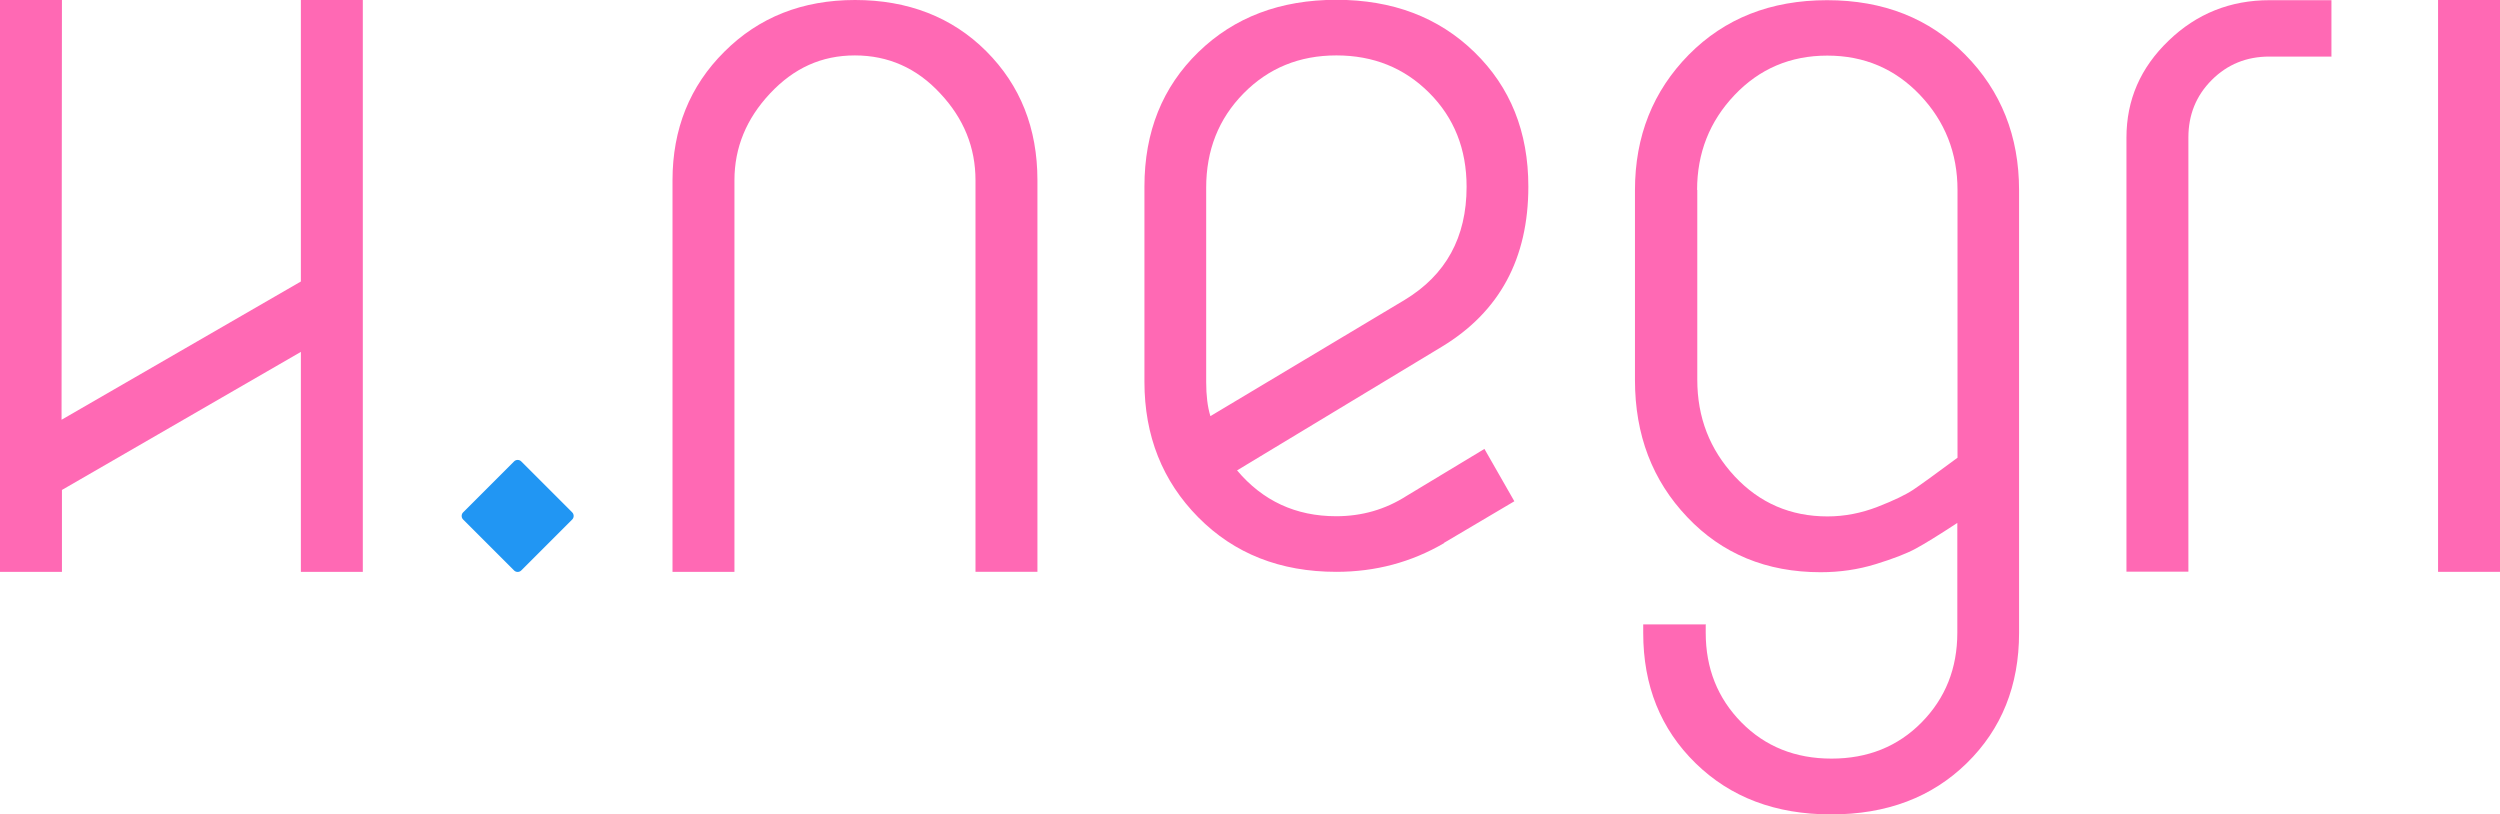
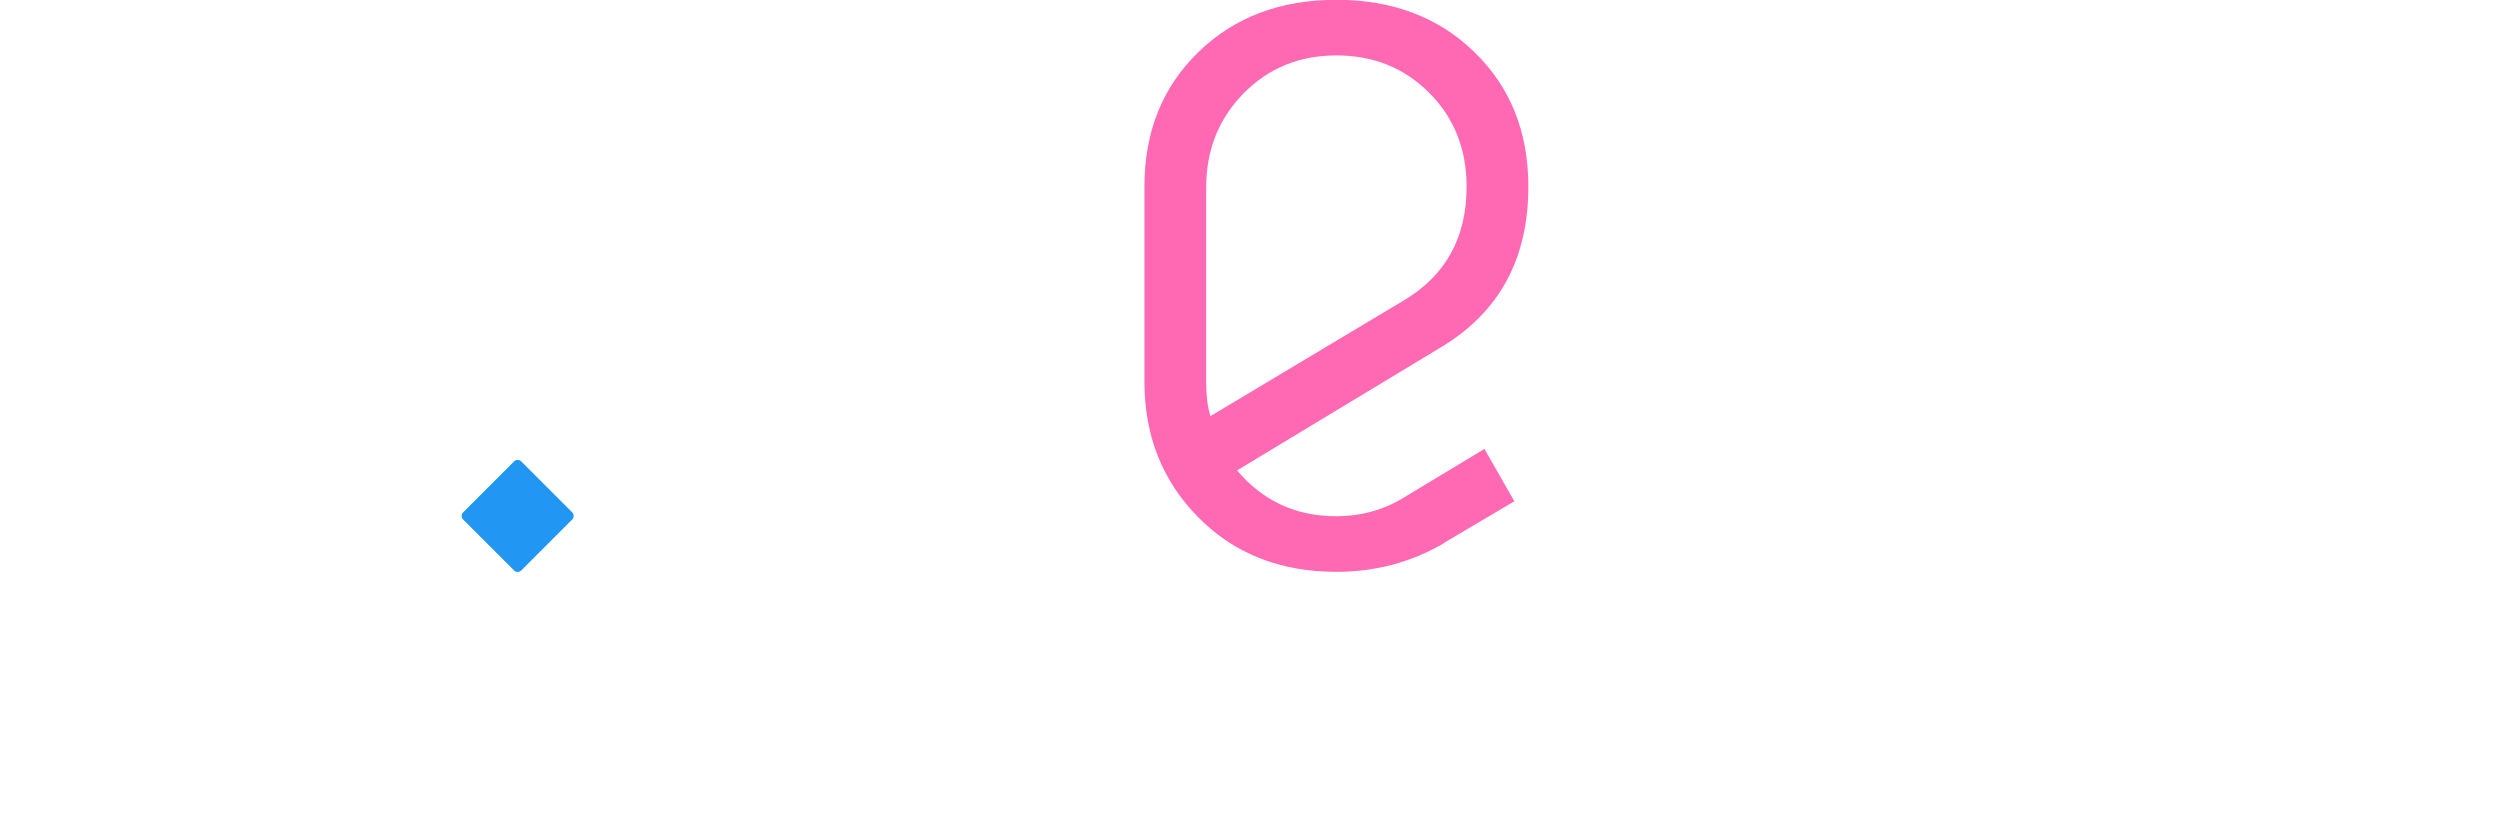
<svg xmlns="http://www.w3.org/2000/svg" id="Camada_2" data-name="Camada 2" viewBox="0 0 130.37 42.45">
  <defs>
    <style>      .cls-1 {        fill: #ff69b4;      }      .cls-1, .cls-2 {        stroke-width: 0px;      }      .cls-2 {        fill: #2196f3;        fill-rule: evenodd;      }    </style>
  </defs>
  <g id="Camada_1-2" data-name="Camada 1">
    <g>
-       <path class="cls-1" d="M121.57,2.95h-3.23c-1.19,0-2.19.41-3,1.22-.82.82-1.22,1.82-1.22,3v22.64h-3.23V7.18c0-1.97.73-3.65,2.2-5.06,1.46-1.41,3.22-2.11,5.26-2.11h3.23v2.95Z" />
-       <path class="cls-1" d="M88.51,9.9v9.9c0,1.97.65,3.64,1.95,5.04,1.3,1.39,2.91,2.09,4.84,2.09.89,0,1.76-.17,2.61-.5.85-.33,1.47-.63,1.86-.89.39-.26,1.16-.82,2.31-1.67v-13.96c0-1.93-.65-3.58-1.95-4.95-1.3-1.37-2.91-2.06-4.84-2.06s-3.54.69-4.84,2.06c-1.3,1.37-1.95,3.02-1.95,4.95M88.95,32.55v.45c0,1.85.62,3.41,1.86,4.67,1.24,1.26,2.81,1.89,4.7,1.89s3.46-.63,4.7-1.89c1.24-1.26,1.86-2.82,1.86-4.67v-5.73c-.96.63-1.69,1.08-2.17,1.34-.48.26-1.18.53-2.09.81-.91.28-1.86.42-2.87.42-2.82,0-5.14-.96-6.95-2.87-1.82-1.91-2.73-4.29-2.73-7.15v-9.9c0-2.82.94-5.17,2.81-7.07,1.87-1.89,4.27-2.84,7.21-2.84s5.33.95,7.2,2.84c1.87,1.89,2.81,4.25,2.81,7.07v23.09c0,2.74-.91,5.01-2.73,6.79-1.82,1.78-4.17,2.67-7.07,2.67s-5.25-.89-7.07-2.67c-1.82-1.78-2.73-4.04-2.73-6.79v-.45h3.23Z" />
      <path class="cls-1" d="M62.9,9.79v10.13c0,.7.07,1.3.22,1.78l10.13-6.06c2.15-1.3,3.23-3.26,3.23-5.9,0-1.97-.65-3.6-1.95-4.9-1.3-1.3-2.91-1.95-4.84-1.95s-3.54.66-4.84,1.98c-1.3,1.32-1.95,2.96-1.95,4.92M75.31,28.32c-1.71,1-3.58,1.5-5.62,1.5-2.93,0-5.33-.95-7.2-2.84-1.87-1.89-2.81-4.25-2.81-7.07v-10.18c0-2.86.94-5.19,2.81-7.01,1.87-1.82,4.27-2.73,7.2-2.73s5.33.91,7.2,2.73c1.87,1.82,2.81,4.15,2.81,7.01,0,3.75-1.5,6.53-4.51,8.35l-10.68,6.45c1.34,1.59,3.06,2.39,5.17,2.39,1.34,0,2.56-.35,3.67-1.06l4.06-2.45,1.56,2.73-3.67,2.17Z" />
-       <path class="cls-1" d="M50.87,29.82V9.4c0-1.71-.61-3.22-1.84-4.53-1.22-1.32-2.71-1.98-4.45-1.98s-3.18.66-4.42,1.98c-1.24,1.32-1.86,2.83-1.86,4.53v20.42h-3.23V9.4c0-2.67.9-4.91,2.7-6.7,1.8-1.8,4.07-2.7,6.82-2.7s5.06.89,6.84,2.67c1.78,1.78,2.67,4.02,2.67,6.73v20.42h-3.23Z" />
-       <path class="cls-1" d="M127.14,29.82V0h3.23v29.82h-3.23Z" />
      <path class="cls-2" d="M27.18,24.06l2.66,2.66c.1.1.1.27,0,.37l-2.66,2.66c-.1.1-.27.1-.37,0l-2.66-2.66c-.1-.1-.1-.27,0-.37l2.66-2.66c.1-.1.27-.1.37,0" />
-       <path class="cls-1" d="M0,29.82V0h3.23l-.02,21.89,12.48-7.21V0h3.23v29.82h-3.23v-11.47l-12.46,7.2v4.27H0Z" />
    </g>
  </g>
</svg>